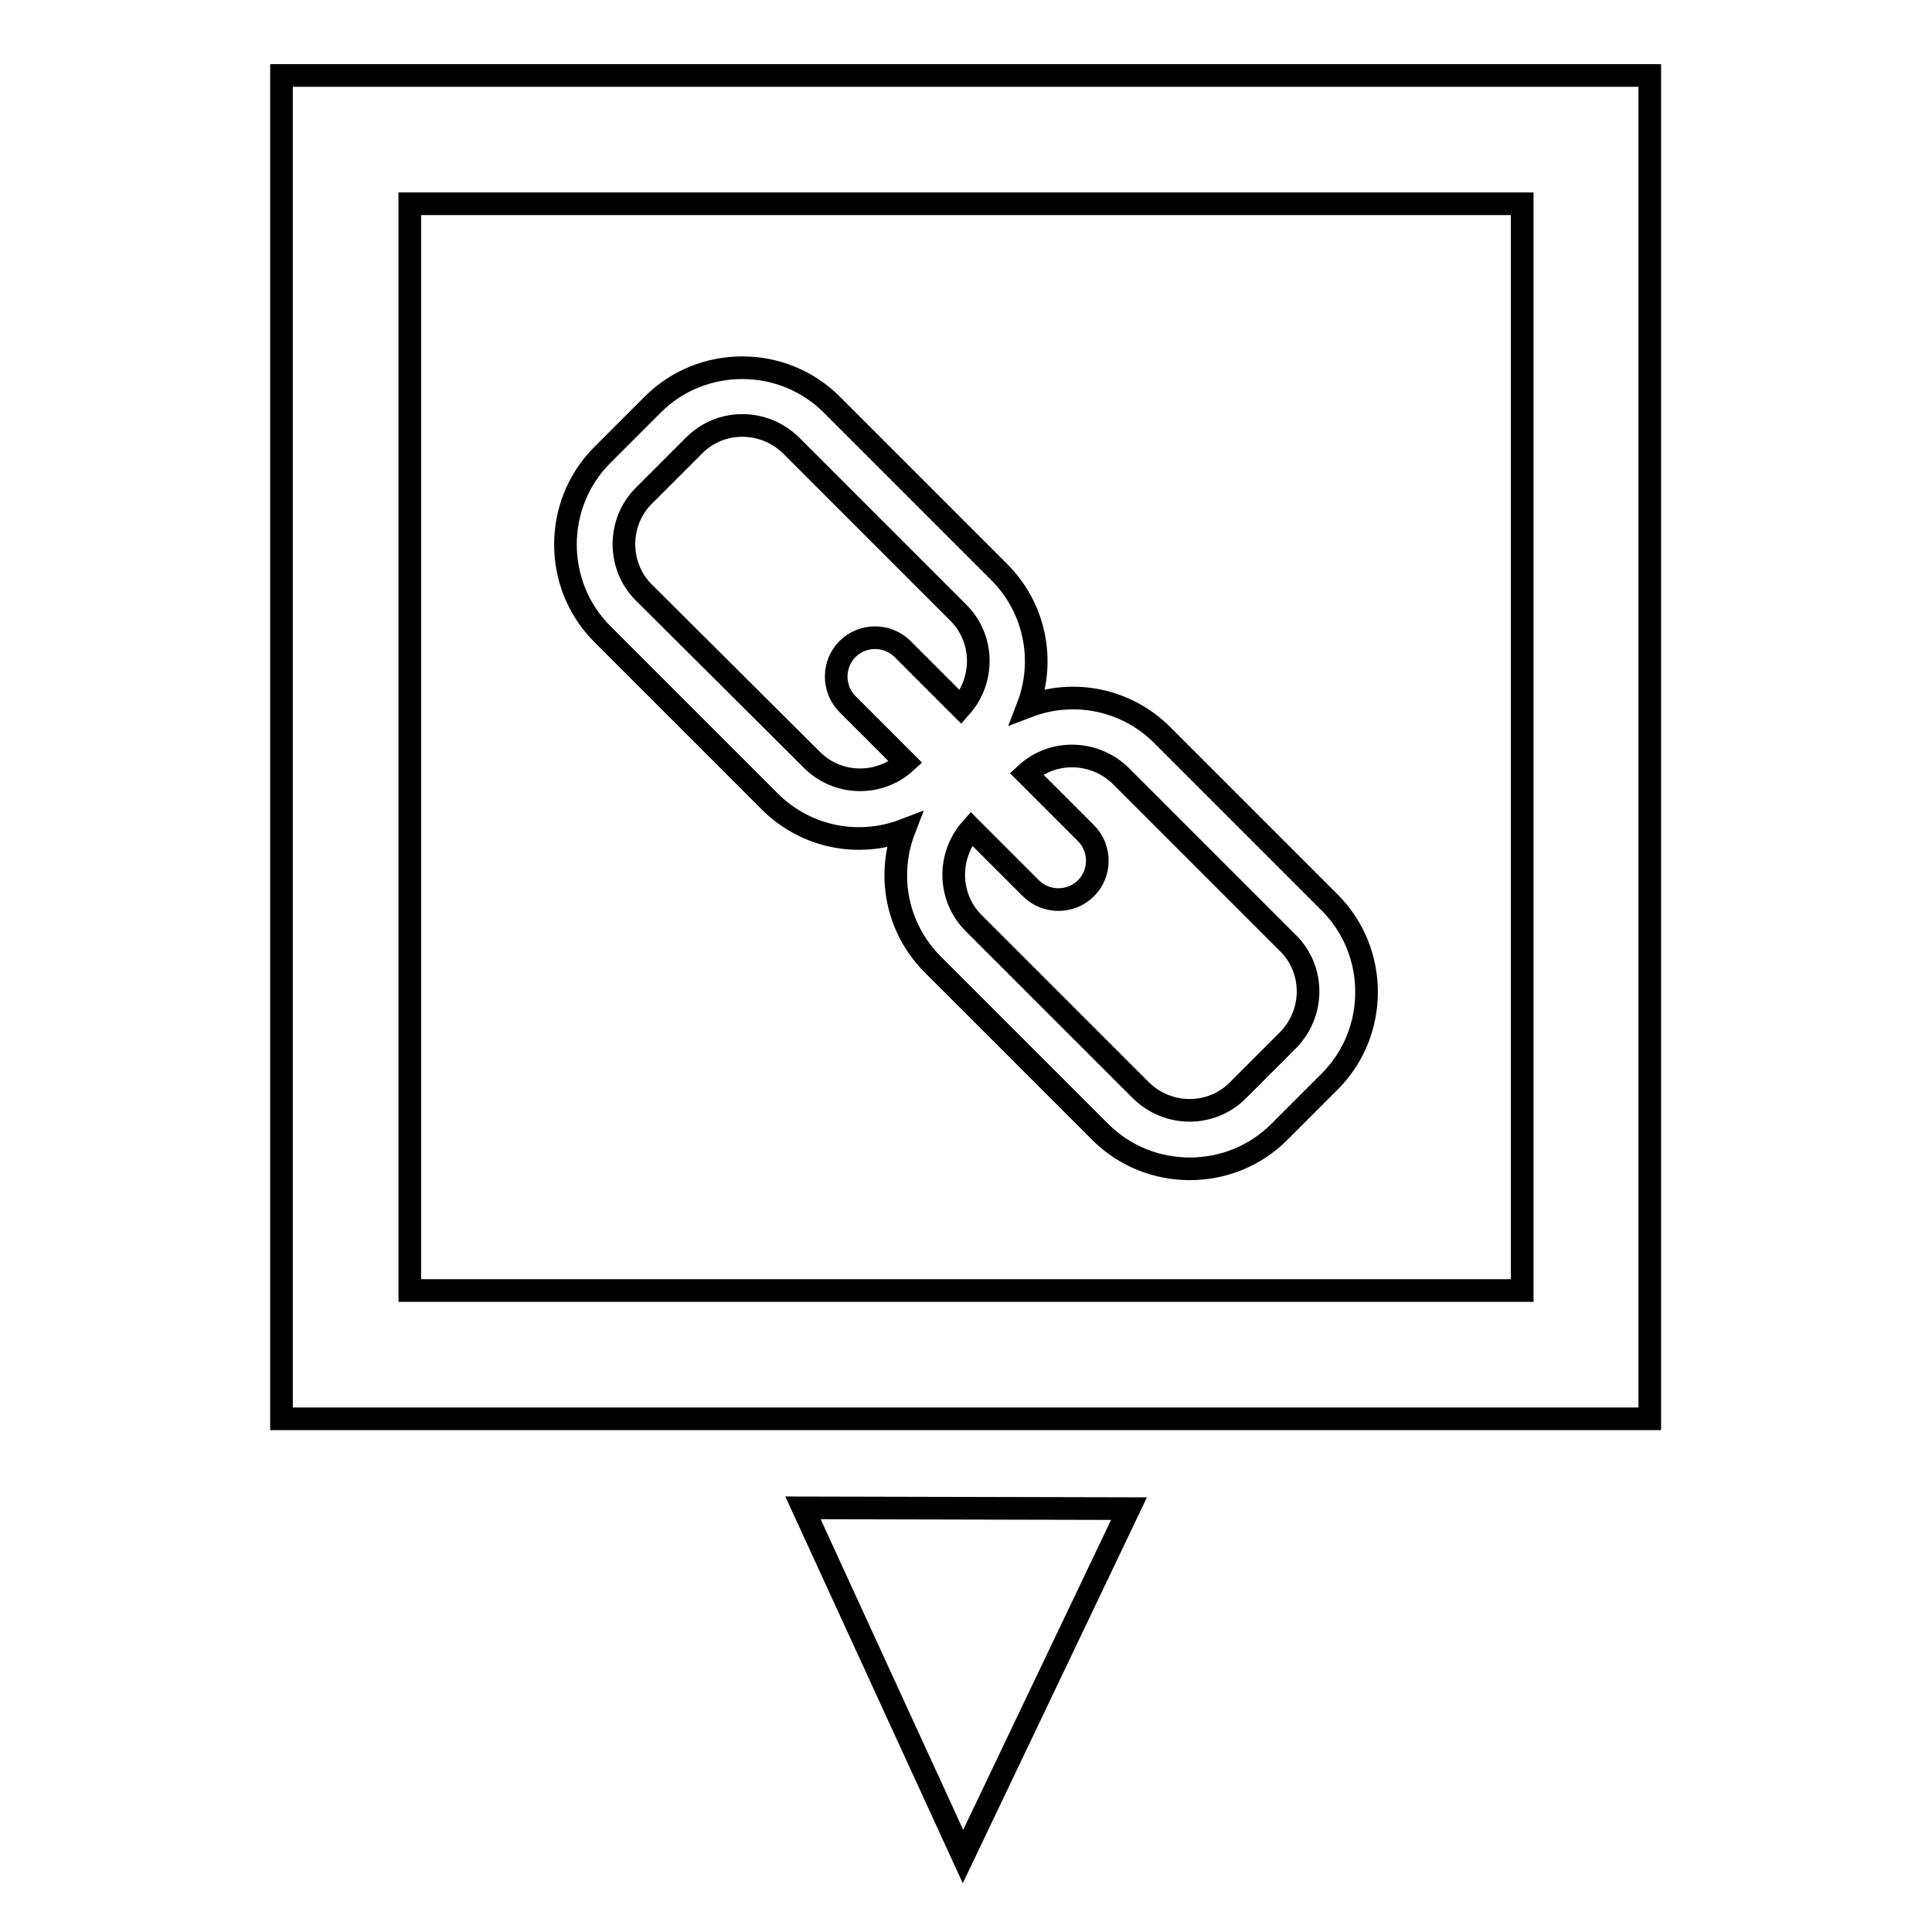
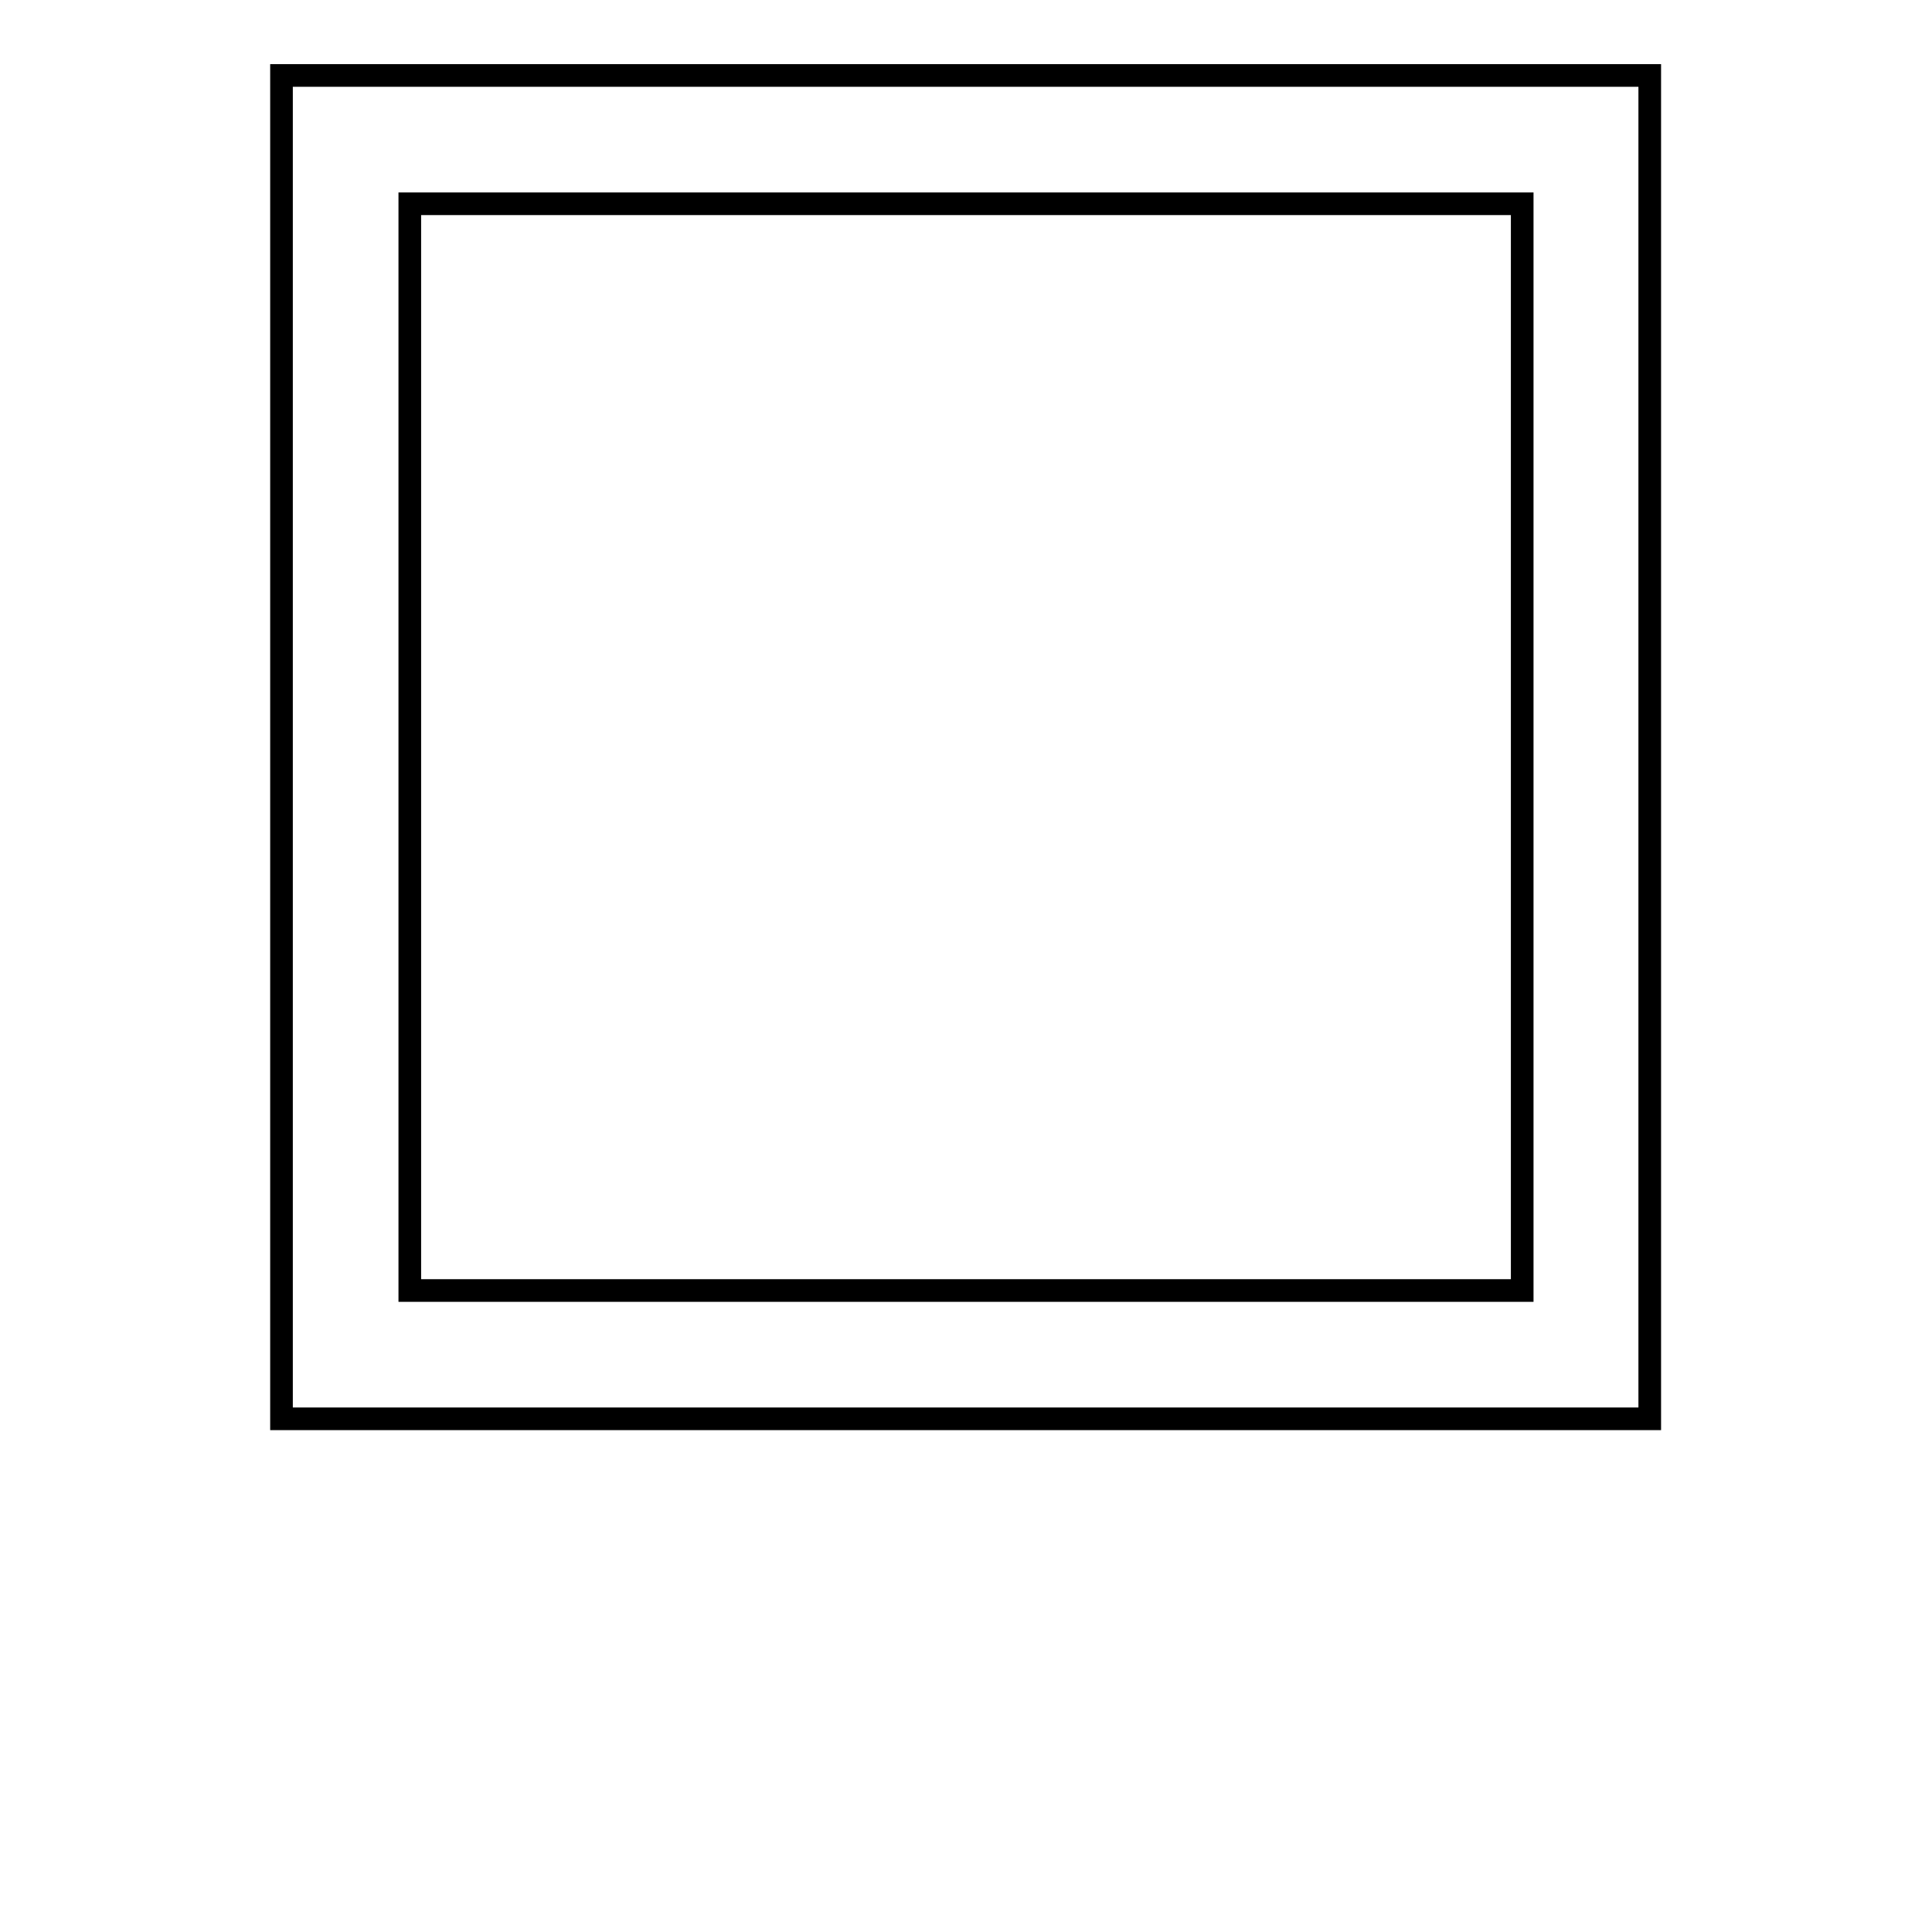
<svg xmlns="http://www.w3.org/2000/svg" version="1.1" x="0px" y="0px" viewBox="0 0 256 256" enable-background="new 0 0 256 256" xml:space="preserve">
  <g>
    <g>
      <g>
        <g>
          <path stroke-width="3" fill-opacity="0" stroke="#000000" d="M37.3,10v178h181.3V10H37.3z M201.7,171H54.3V27h147.4V171L201.7,171z" />
-           <path stroke-width="3" fill-opacity="0" stroke="#000000" d="M127.6 246L149.6 199.9 106.4 199.8 z" />
-           <path stroke-width="3" fill-opacity="0" stroke="#000000" d="M102,106.2c4.8,4.8,11.8,6.1,17.8,3.8c-2.3,6-1,13,3.8,17.8l22.2,22.2c6.5,6.5,17.2,6.5,23.7,0l6.7-6.7c6.5-6.5,6.5-17.2,0-23.7L154,97.4c-4.8-4.8-11.8-6.1-17.8-3.8c2.3-6,1-13-3.8-17.8l-22.2-22.2c-6.5-6.5-17.2-6.5-23.7,0l-6.7,6.7c-6.5,6.5-6.5,17.2,0,23.7L102,106.2z M143.9,110.4l-7.9-7.9c3.5-3.2,9-3.1,12.5,0.3l22.2,22.2c3.5,3.5,3.5,9.2,0,12.8l-6.7,6.7c-3.5,3.5-9.2,3.5-12.8,0l-22.2-22.2c-3.4-3.4-3.5-8.9-0.3-12.5l7.9,7.9c2,2,5.3,2,7.3,0C145.9,115.7,145.9,112.4,143.9,110.4z M85.3,65.7L92,59c3.5-3.5,9.2-3.5,12.8,0l22.2,22.2c3.4,3.4,3.5,8.9,0.3,12.5l-7.7-7.7c-2-2-5.3-2-7.3,0c-2,2-2,5.3,0,7.3l7.7,7.7c-3.5,3.2-9,3.1-12.4-0.3L85.3,78.5C81.8,75,81.8,69.2,85.3,65.7z" />
        </g>
      </g>
      <g />
      <g />
      <g />
      <g />
      <g />
      <g />
      <g />
      <g />
      <g />
      <g />
      <g />
      <g />
      <g />
      <g />
      <g />
    </g>
  </g>
</svg>